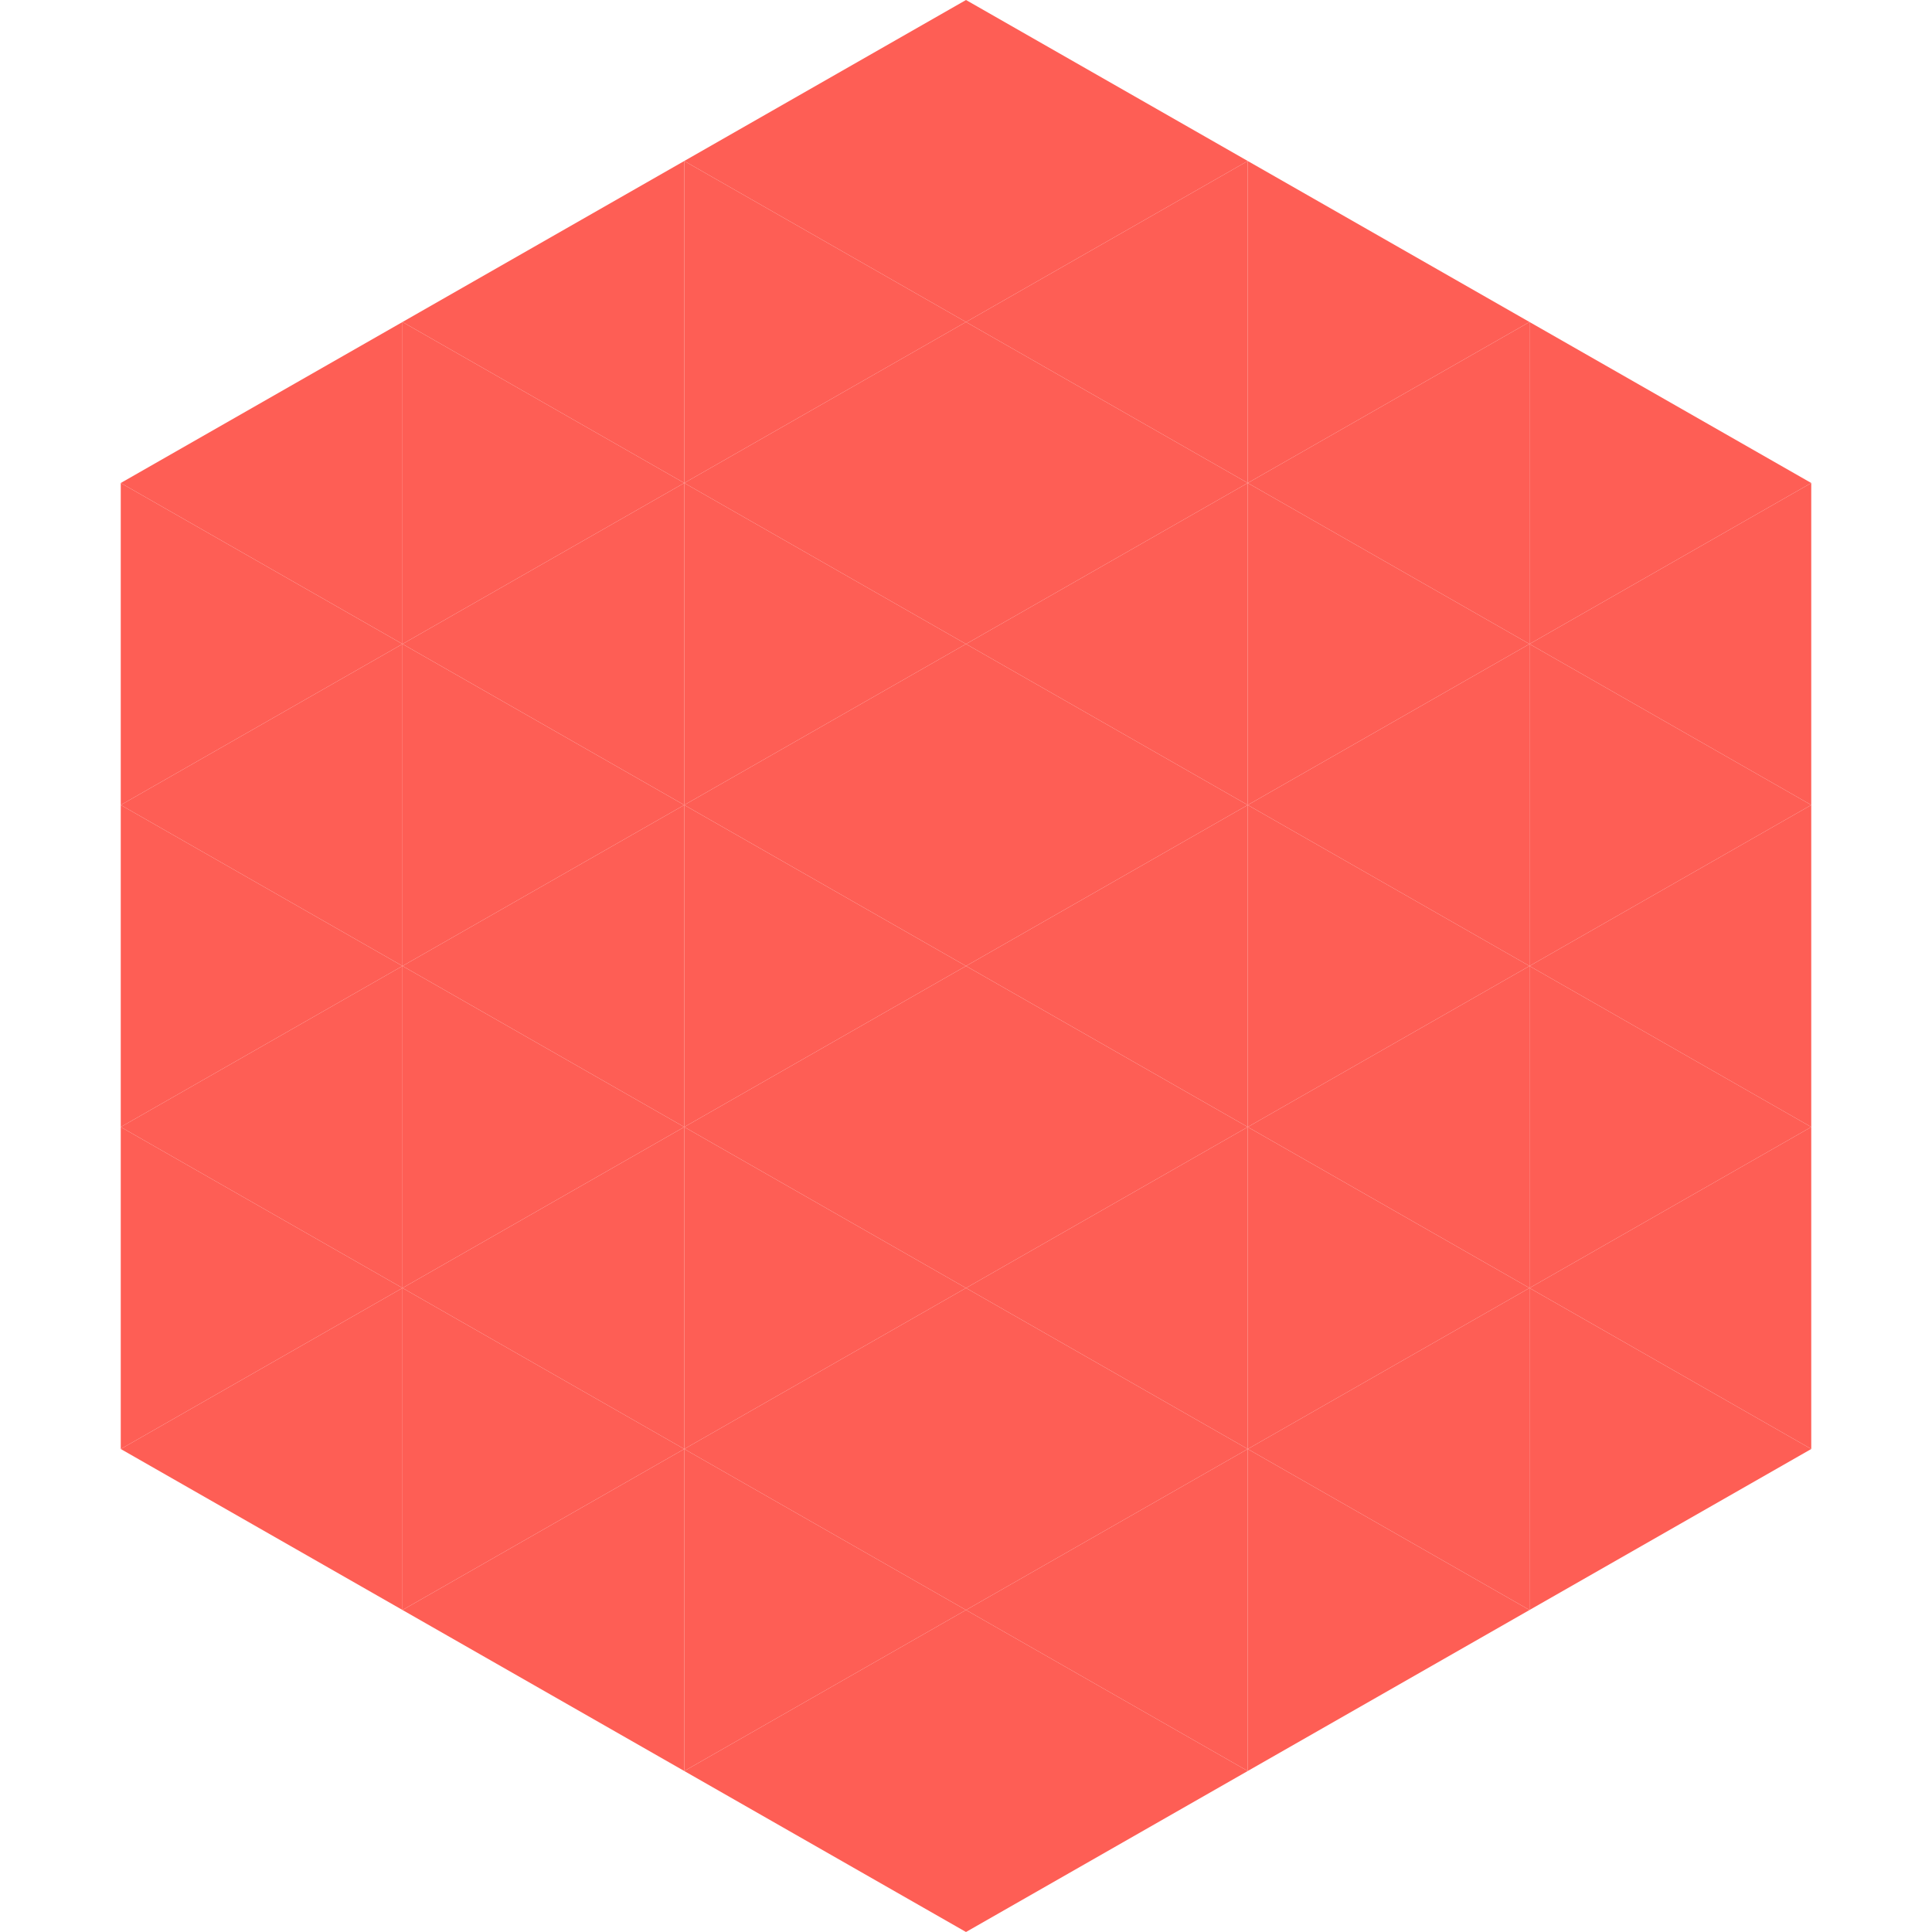
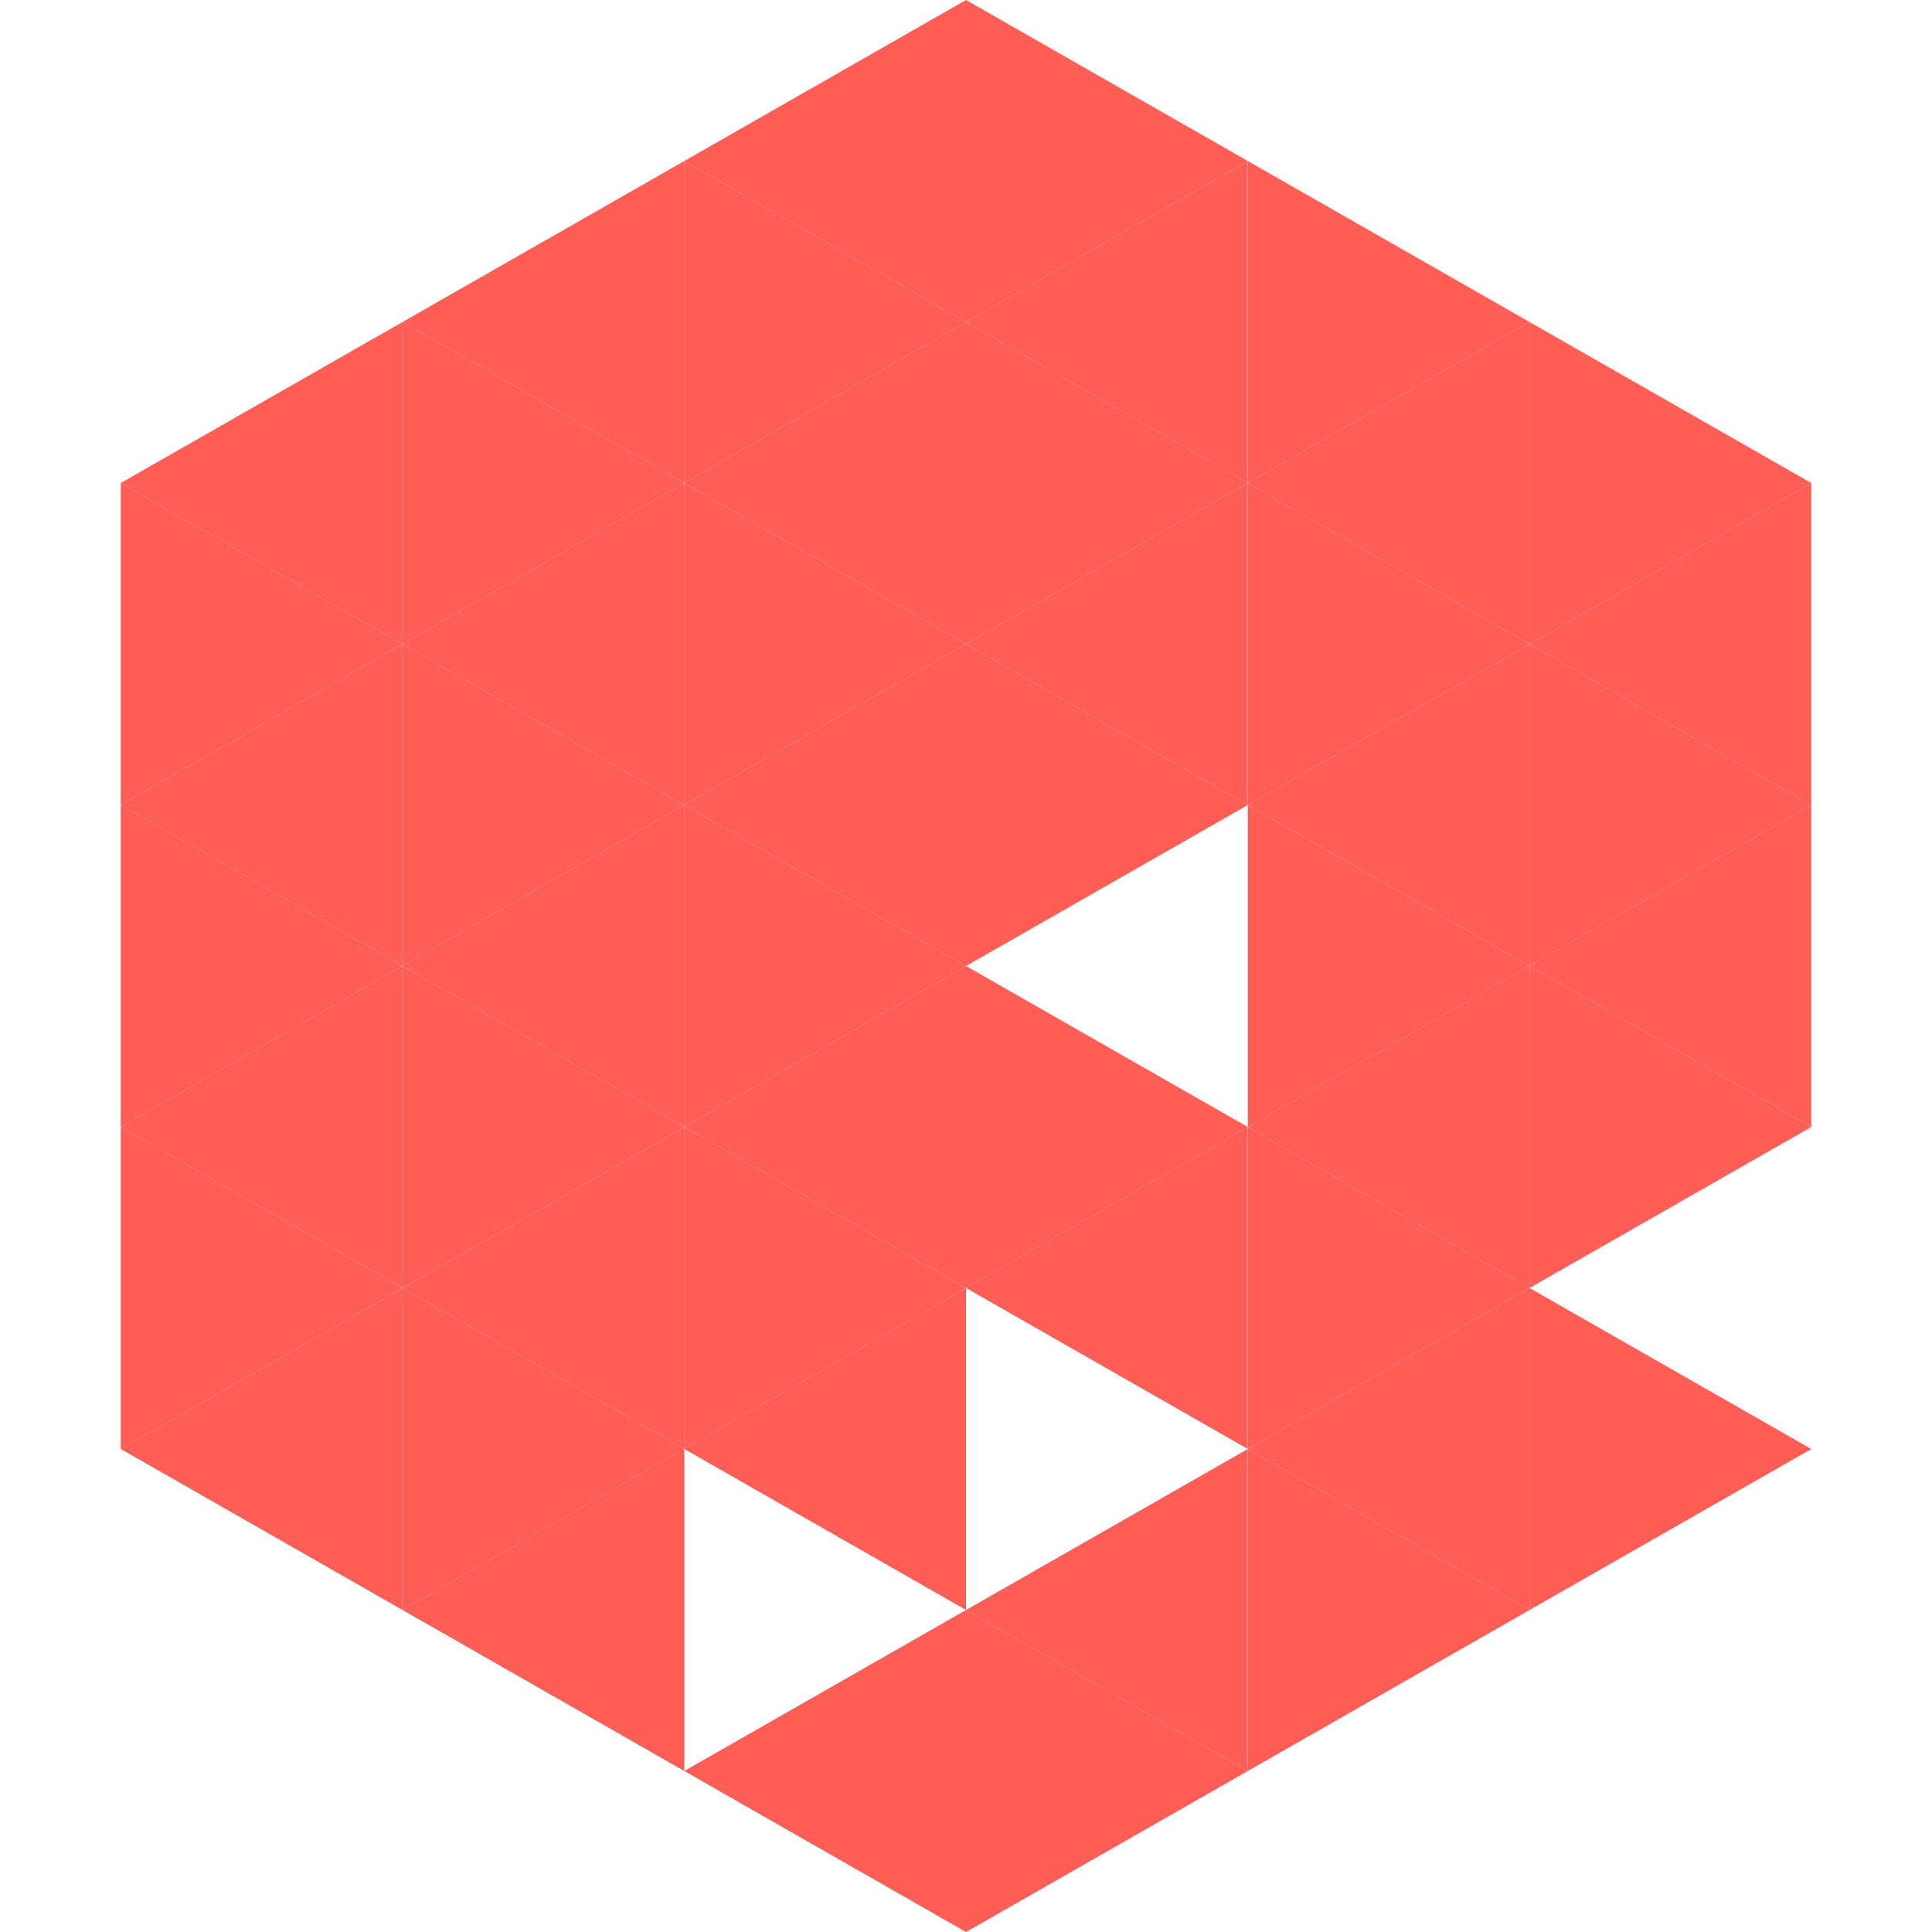
<svg xmlns="http://www.w3.org/2000/svg" width="240" height="240">
  <polygon points="50,40 15,60 50,80" style="fill:rgb(254,94,85)" />
  <polygon points="190,40 225,60 190,80" style="fill:rgb(254,94,85)" />
  <polygon points="15,60 50,80 15,100" style="fill:rgb(254,94,85)" />
  <polygon points="225,60 190,80 225,100" style="fill:rgb(254,94,85)" />
  <polygon points="50,80 15,100 50,120" style="fill:rgb(254,94,85)" />
  <polygon points="190,80 225,100 190,120" style="fill:rgb(254,94,85)" />
  <polygon points="15,100 50,120 15,140" style="fill:rgb(254,94,85)" />
  <polygon points="225,100 190,120 225,140" style="fill:rgb(254,94,85)" />
  <polygon points="50,120 15,140 50,160" style="fill:rgb(254,94,85)" />
  <polygon points="190,120 225,140 190,160" style="fill:rgb(254,94,85)" />
  <polygon points="15,140 50,160 15,180" style="fill:rgb(254,94,85)" />
-   <polygon points="225,140 190,160 225,180" style="fill:rgb(254,94,85)" />
  <polygon points="50,160 15,180 50,200" style="fill:rgb(254,94,85)" />
  <polygon points="190,160 225,180 190,200" style="fill:rgb(254,94,85)" />
  <polygon points="15,180 50,200 15,220" style="fill:rgb(255,255,255); fill-opacity:0" />
  <polygon points="225,180 190,200 225,220" style="fill:rgb(255,255,255); fill-opacity:0" />
  <polygon points="50,0 85,20 50,40" style="fill:rgb(255,255,255); fill-opacity:0" />
  <polygon points="190,0 155,20 190,40" style="fill:rgb(255,255,255); fill-opacity:0" />
  <polygon points="85,20 50,40 85,60" style="fill:rgb(254,94,85)" />
  <polygon points="155,20 190,40 155,60" style="fill:rgb(254,94,85)" />
  <polygon points="50,40 85,60 50,80" style="fill:rgb(254,94,85)" />
  <polygon points="190,40 155,60 190,80" style="fill:rgb(254,94,85)" />
  <polygon points="85,60 50,80 85,100" style="fill:rgb(254,94,85)" />
  <polygon points="155,60 190,80 155,100" style="fill:rgb(254,94,85)" />
  <polygon points="50,80 85,100 50,120" style="fill:rgb(254,94,85)" />
  <polygon points="190,80 155,100 190,120" style="fill:rgb(254,94,85)" />
  <polygon points="85,100 50,120 85,140" style="fill:rgb(254,94,85)" />
  <polygon points="155,100 190,120 155,140" style="fill:rgb(254,94,85)" />
  <polygon points="50,120 85,140 50,160" style="fill:rgb(254,94,85)" />
  <polygon points="190,120 155,140 190,160" style="fill:rgb(254,94,85)" />
  <polygon points="85,140 50,160 85,180" style="fill:rgb(254,94,85)" />
  <polygon points="155,140 190,160 155,180" style="fill:rgb(254,94,85)" />
  <polygon points="50,160 85,180 50,200" style="fill:rgb(254,94,85)" />
  <polygon points="190,160 155,180 190,200" style="fill:rgb(254,94,85)" />
  <polygon points="85,180 50,200 85,220" style="fill:rgb(254,94,85)" />
  <polygon points="155,180 190,200 155,220" style="fill:rgb(254,94,85)" />
  <polygon points="120,0 85,20 120,40" style="fill:rgb(254,94,85)" />
  <polygon points="120,0 155,20 120,40" style="fill:rgb(254,94,85)" />
  <polygon points="85,20 120,40 85,60" style="fill:rgb(254,94,85)" />
  <polygon points="155,20 120,40 155,60" style="fill:rgb(254,94,85)" />
  <polygon points="120,40 85,60 120,80" style="fill:rgb(254,94,85)" />
  <polygon points="120,40 155,60 120,80" style="fill:rgb(254,94,85)" />
  <polygon points="85,60 120,80 85,100" style="fill:rgb(254,94,85)" />
  <polygon points="155,60 120,80 155,100" style="fill:rgb(254,94,85)" />
  <polygon points="120,80 85,100 120,120" style="fill:rgb(254,94,85)" />
  <polygon points="120,80 155,100 120,120" style="fill:rgb(254,94,85)" />
  <polygon points="85,100 120,120 85,140" style="fill:rgb(254,94,85)" />
-   <polygon points="155,100 120,120 155,140" style="fill:rgb(254,94,85)" />
  <polygon points="120,120 85,140 120,160" style="fill:rgb(254,94,85)" />
  <polygon points="120,120 155,140 120,160" style="fill:rgb(254,94,85)" />
  <polygon points="85,140 120,160 85,180" style="fill:rgb(254,94,85)" />
  <polygon points="155,140 120,160 155,180" style="fill:rgb(254,94,85)" />
  <polygon points="120,160 85,180 120,200" style="fill:rgb(254,94,85)" />
-   <polygon points="120,160 155,180 120,200" style="fill:rgb(254,94,85)" />
-   <polygon points="85,180 120,200 85,220" style="fill:rgb(254,94,85)" />
  <polygon points="155,180 120,200 155,220" style="fill:rgb(254,94,85)" />
  <polygon points="120,200 85,220 120,240" style="fill:rgb(254,94,85)" />
  <polygon points="120,200 155,220 120,240" style="fill:rgb(254,94,85)" />
  <polygon points="85,220 120,240 85,260" style="fill:rgb(255,255,255); fill-opacity:0" />
-   <polygon points="155,220 120,240 155,260" style="fill:rgb(255,255,255); fill-opacity:0" />
</svg>